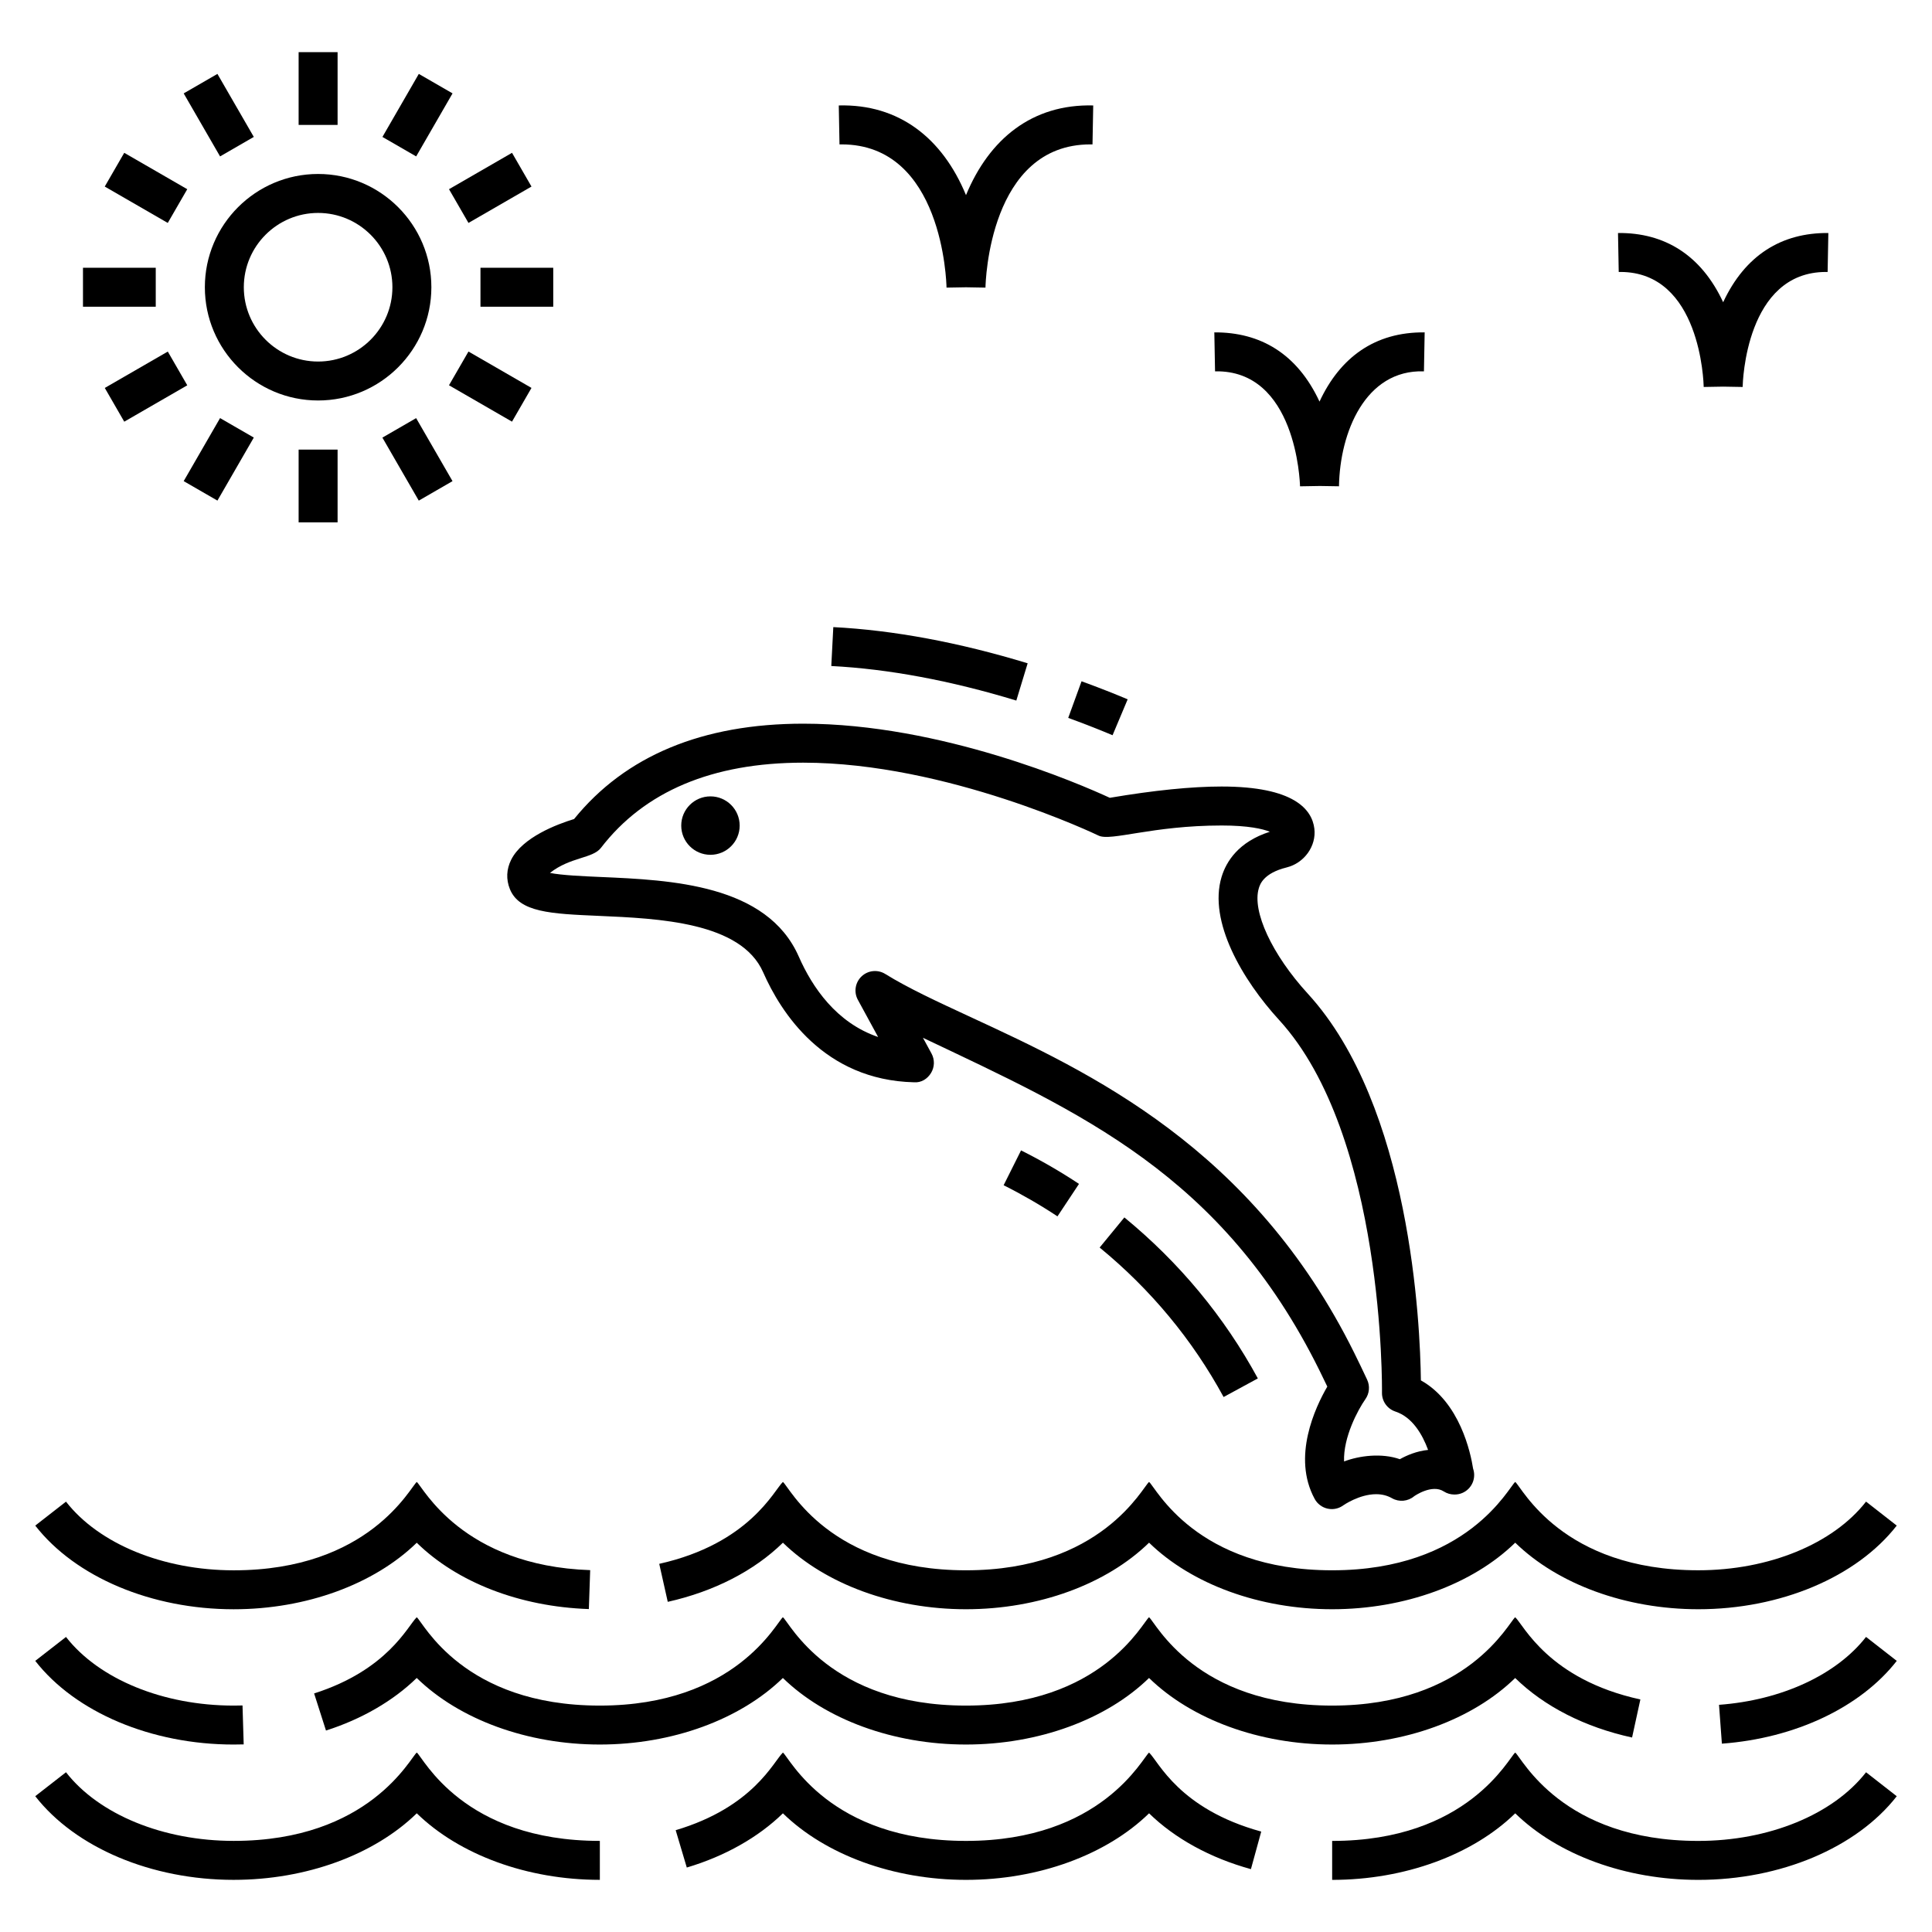
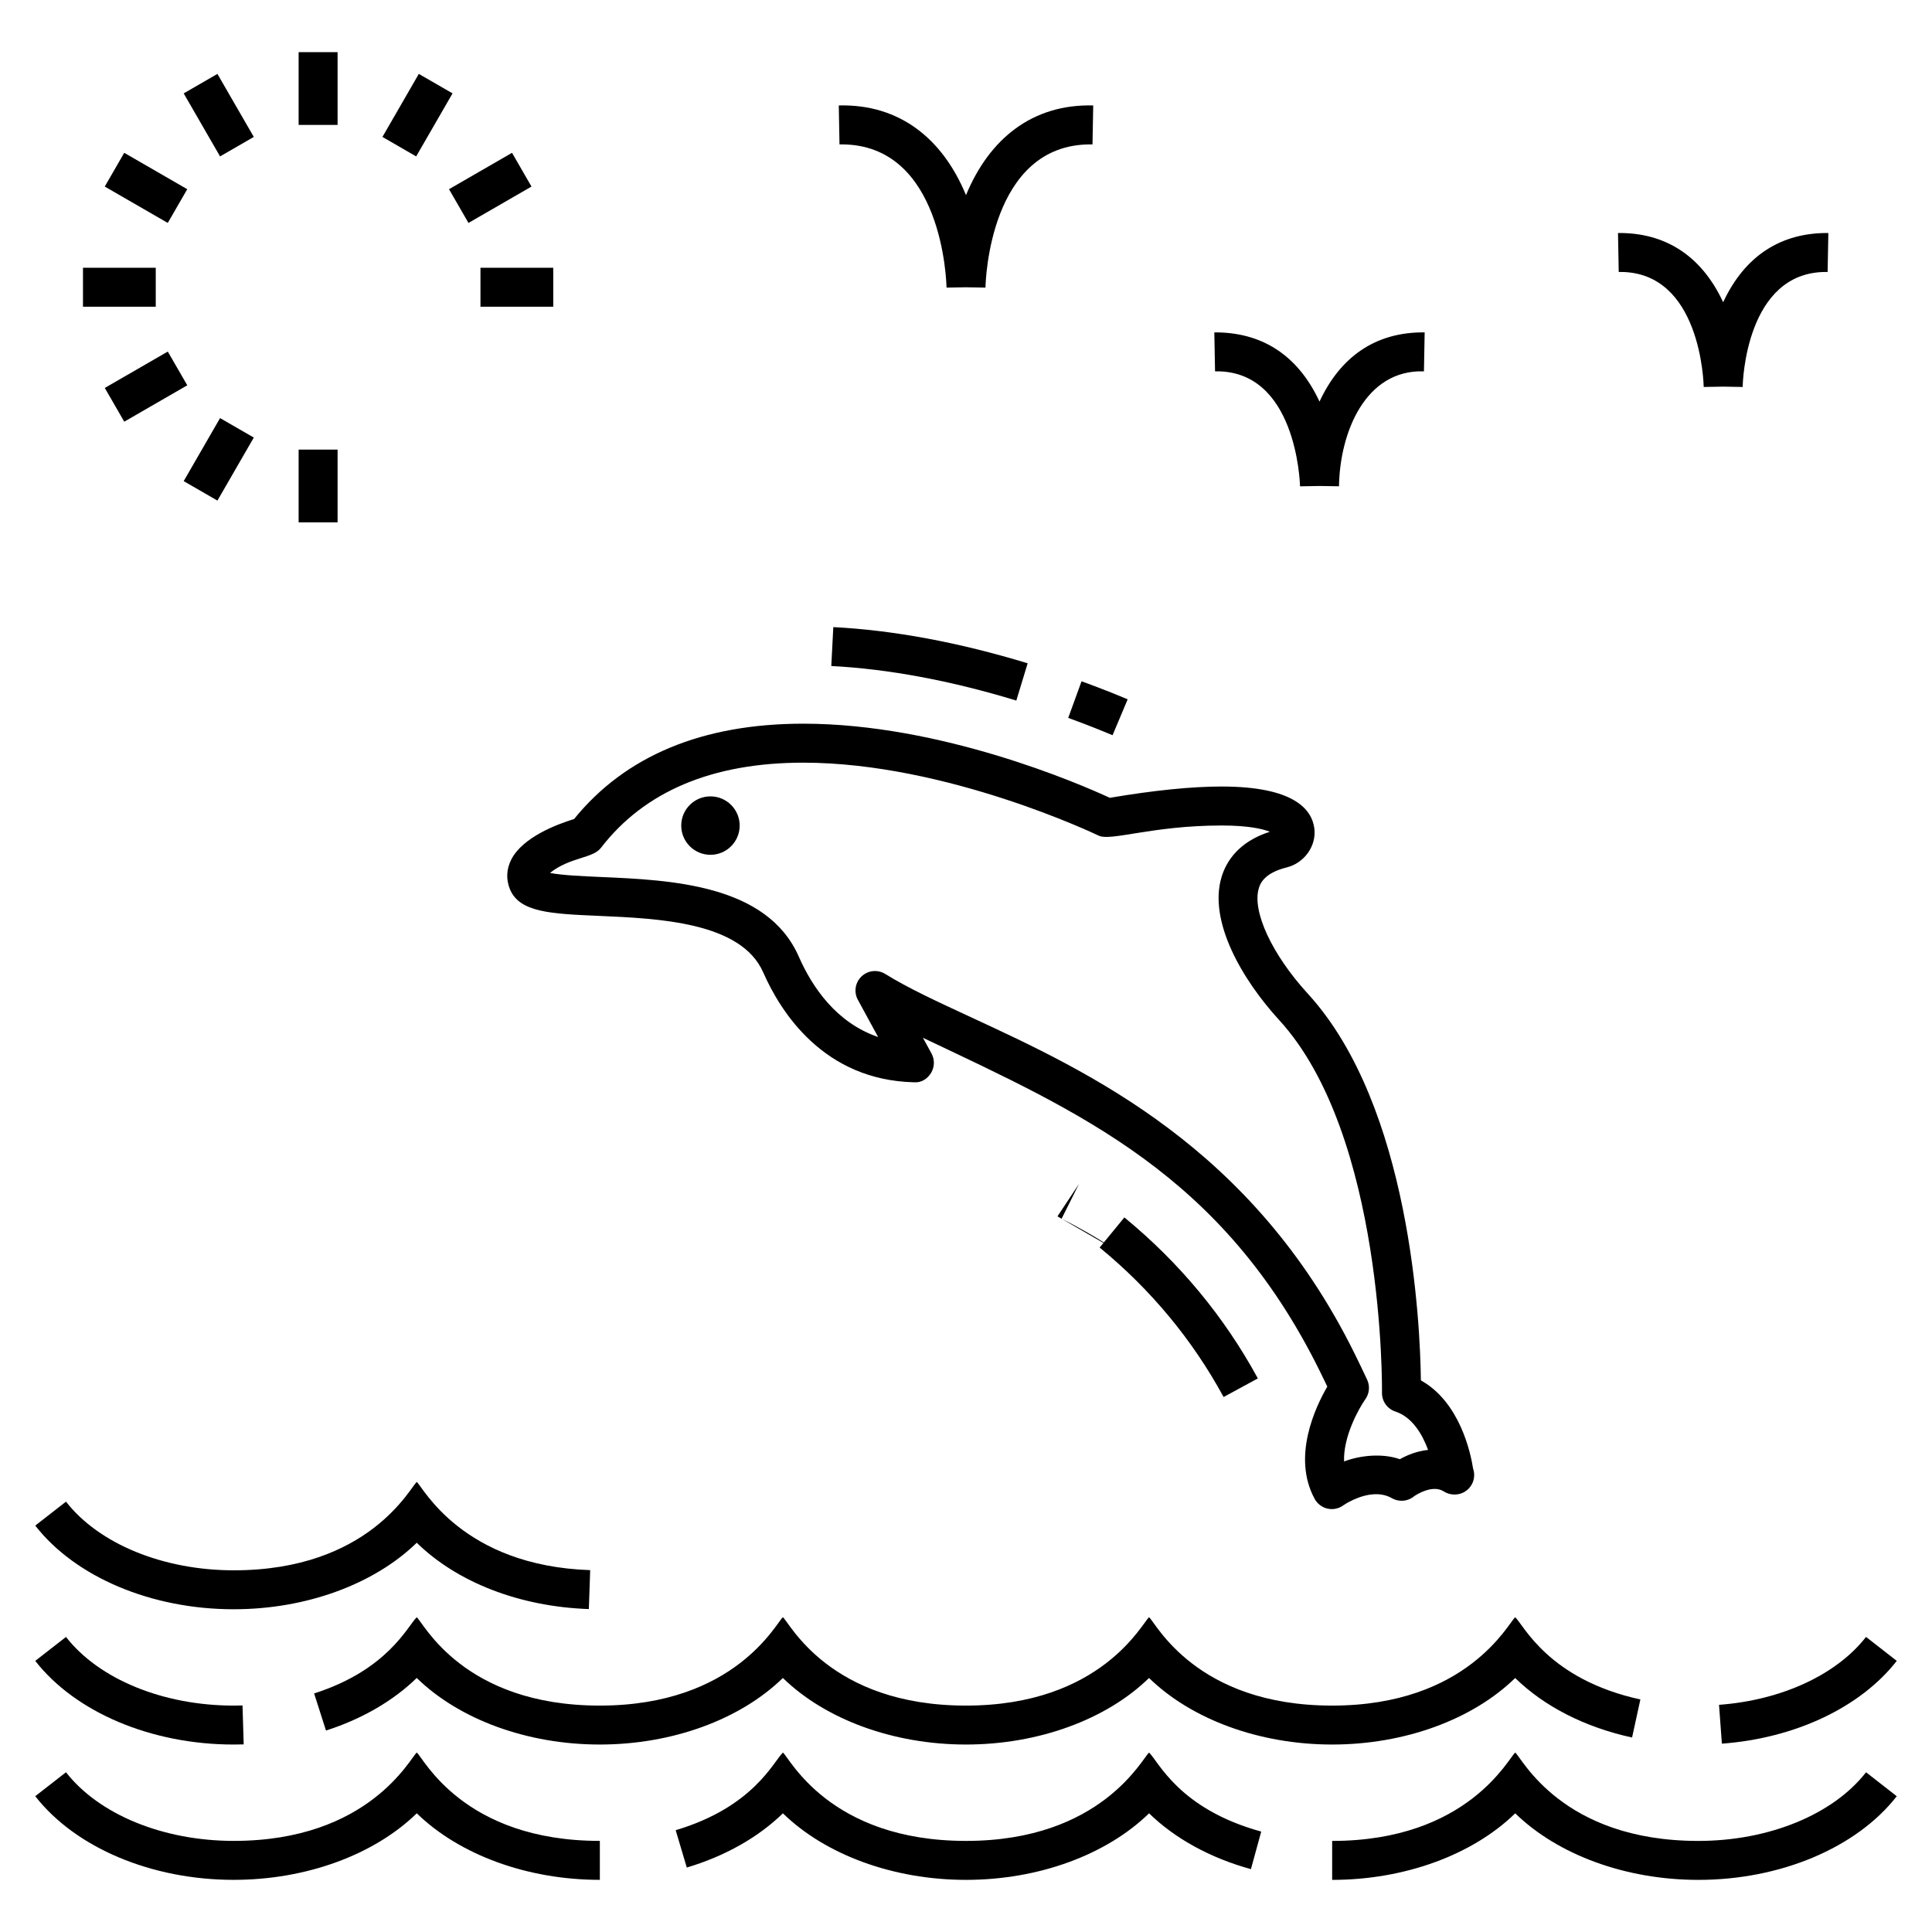
<svg xmlns="http://www.w3.org/2000/svg" fill="#000000" width="800px" height="800px" version="1.1" viewBox="144 144 512 512">
  <g>
    <path d="m364.3 320.5c15.133 0.781 31.629 3.859 49.035 9.156l3.004-9.875c-18.207-5.543-35.535-8.77-51.504-9.59z" />
    <path d="m427.09 334.25c4.652 1.688 8.625 3.281 11.75 4.594l4.004-9.516c-3.258-1.367-7.391-3.023-12.223-4.781z" />
-     <path d="m424.24 466.35 5.707-8.605c-4.918-3.258-10.086-6.246-15.359-8.879l-4.617 9.234c4.902 2.453 9.703 5.227 14.27 8.25z" />
+     <path d="m424.24 466.35 5.707-8.605l-4.617 9.234c4.902 2.453 9.703 5.227 14.27 8.25z" />
    <path d="m441.97 466.63-6.551 7.981c13.559 11.125 24.605 24.453 32.848 39.613l9.074-4.93c-8.883-16.34-20.785-30.691-35.371-42.664z" />
    <path d="m296.14 361.05c-4.578 1.402-13.715 4.859-16.68 10.801-1.254 2.512-1.371 5.191-0.34 7.754 2.496 6.199 10.871 6.562 23.559 7.113 15.918 0.691 37.711 1.641 43.566 14.949 4.672 10.637 16.078 28.562 39.957 29.152 1.934 0.156 3.574-0.898 4.531-2.469 0.961-1.574 1.008-3.539 0.125-5.16l-2.269-4.164c41.535 19.734 79.312 36.172 105.02 88.027 0.719 1.449 1.434 2.918 2.141 4.406-3.211 5.527-9.395 18.676-3.344 29.777 0.711 1.309 1.957 2.242 3.406 2.566 0.375 0.082 0.75 0.125 1.125 0.125 1.09 0 2.156-0.344 3.051-1 0.039-0.027 4.231-2.949 8.699-2.949 1.562 0 2.945 0.352 4.223 1.078 1.863 1.059 4.215 0.844 5.856-0.539 0.035-0.031 4.691-3.305 7.848-1.273 0.848 0.547 1.82 0.82 2.793 0.82 0.039 0.004 0.082 0.004 0.102 0 2.852 0 5.16-2.312 5.16-5.16 0-0.598-0.102-1.172-0.285-1.707-0.637-4.106-3.484-17.613-13.836-23.383-0.18-14.836-2.688-72.691-29.965-102.48-9.48-10.355-14.824-21.844-12.984-27.938 0.297-0.988 1.203-3.988 7.371-5.516 4.684-1.16 7.914-5.68 7.348-10.289-0.621-5.09-5.394-11.156-24.594-11.156-7.949 0-17.902 1.008-29.617 2.992-7.965-3.68-44.66-19.645-81.25-19.645-26.711 0.008-47.133 8.504-60.719 25.266zm171.59 1.715c7.133 0 10.902 0.906 12.793 1.656-8.336 2.668-11.566 7.914-12.797 11.992-3.559 11.781 5.543 27.301 15.254 37.895 28 30.578 27.27 98.098 27.258 98.777-0.035 2.262 1.406 4.281 3.555 4.988 4.508 1.48 7.156 6.074 8.668 10.168-3.027 0.309-5.641 1.43-7.484 2.461-4.867-1.695-10.738-0.934-14.785 0.598-0.246-6.414 3.68-13.691 5.644-16.5 1.074-1.512 1.254-3.484 0.469-5.168-1.141-2.438-2.285-4.828-3.449-7.168-26.945-54.355-70.129-74.348-101.66-88.945-8.891-4.117-16.574-7.676-22.598-11.41-2-1.238-4.57-0.973-6.266 0.637-1.703 1.609-2.113 4.164-0.988 6.219l5.367 9.852c-11.074-3.777-17.453-13.188-21.023-21.305-8.434-19.188-33.938-20.297-52.562-21.105-4.496-0.195-10.312-0.449-13.383-1.078 5.41-4.246 11.324-3.797 13.508-6.633 11.516-14.984 29.551-22.582 53.605-22.582 38.051 0 77.871 19.133 78.27 19.328 3.254 1.574 14.215-2.676 32.605-2.676z" />
    <path d="m340.02 362.79c0 4.273-3.469 7.742-7.742 7.742-4.277 0-7.742-3.469-7.742-7.742 0-4.277 3.465-7.742 7.742-7.742 4.273 0 7.742 3.465 7.742 7.742" />
-     <path d="m198.29 220.12c0 16.551 13.465 30.012 30.012 30.012 16.555 0 30.016-13.465 30.016-30.012 0-16.551-13.465-30.016-30.016-30.016-16.551 0-30.012 13.465-30.012 30.016zm30.012-19.691c10.855 0 19.691 8.832 19.691 19.691 0 10.855-8.836 19.691-19.691 19.691-10.855 0-19.688-8.832-19.688-19.691s8.828-19.691 19.688-19.691z" />
    <path d="m223.14 157.82h10.324v19.285h-10.324z" />
    <path d="m202.32 185.45-9.641-16.699 8.941-5.164 9.641 16.699z" />
    <path d="m188.46 203.08-16.699-9.641 5.164-8.941 16.699 9.641z" />
    <path d="m165.99 214.96h19.285v10.324h-19.285z" />
    <path d="m176.93 255.75-5.16-8.941 16.699-9.641 5.16 8.941z" />
    <path d="m202.32 254.8 8.941 5.16-9.641 16.703-8.941-5.16z" />
    <path d="m223.14 263.15h10.324v19.281h-10.324z" />
-     <path d="m254.98 276.67-9.641-16.699 8.941-5.164 9.641 16.699z" />
-     <path d="m268.15 237.16 16.699 9.641-5.164 8.941-16.699-9.641z" />
    <path d="m271.33 214.96h19.285v10.324h-19.285z" />
    <path d="m268.15 203.08-5.16-8.941 16.699-9.641 5.16 8.941z" />
    <path d="m254.29 185.45-8.941-5.16 9.641-16.703 8.941 5.16z" />
    <path d="m488.52 272.88 5.273-0.09 5.051 0.082c0.23-14.234 6.949-30.969 22.516-30.465l0.191-10.324c-13.234-0.137-22.438 6.676-27.867 18.344-5.91-12.699-15.68-18.418-27.875-18.344l0.191 10.324c21.438-0.441 22.496 29.211 22.52 30.473z" />
    <path d="m595.5 246.55 5.16-0.09 5.16 0.09c0.023-1.254 0.852-30.48 22.082-30.48 0.145 0 0.293 0.004 0.438 0.004l0.191-10.324c-12.379-0.117-22.07 5.871-27.875 18.344-5.805-12.48-15.527-18.48-27.867-18.344l0.191 10.324c0.145-0.004 0.293-0.004 0.438-0.004 21.223 0 22.055 29.23 22.082 30.48z" />
    <path d="m400 195.71c-6.269-15.152-17.773-24.176-33.715-23.766l0.191 10.324c0.188-0.004 0.375-0.004 0.555-0.004 26.758 0 27.777 36.398 27.809 37.957l5.16-0.09 5.16 0.09c0.031-1.559 1.043-37.957 27.805-37.957 0.188 0 0.375 0 0.559 0.004l0.191-10.324c-16.215-0.414-27.57 8.91-33.715 23.766z" />
    <path d="m205.93 606.32c0.887 0 1.773-0.012 2.652-0.039l-0.312-10.316c-0.777 0.023-1.551 0.035-2.34 0.035-18.664 0-35.695-6.973-44.441-18.191l-8.148 6.34c10.668 13.676 30.812 22.172 52.59 22.172z" />
    <path d="m638.52 577.8c-7.84 10.047-22.406 16.773-38.961 17.996l0.758 10.293c19.414-1.434 36.746-9.633 46.344-21.938z" />
    <path d="m161.49 541.95-8.148 6.348c10.664 13.676 30.812 22.172 52.586 22.172 19.25 0 37.234-6.641 48.516-17.629 10.695 10.484 27.27 16.953 45.609 17.578l0.352-10.316c-33.945-1.152-44.328-22.062-45.957-23.367-1.68 1.316-12.555 23.414-48.52 23.414-18.66-0.004-35.691-6.977-44.438-18.199z" />
-     <path d="m545.55 536.73c-1.719 1.352-12.551 23.414-48.516 23.414-36.152 0-46.754-22.027-48.52-23.414-1.719 1.352-12.551 23.414-48.516 23.414-36.152 0-46.754-22.027-48.52-23.414-2.32 2.141-8.828 16.34-32.773 21.703l2.258 10.07c12.32-2.758 22.934-8.242 30.52-15.672 11.281 10.992 29.266 17.633 48.516 17.633 19.254 0 37.238-6.644 48.516-17.637 11.281 10.992 29.266 17.637 48.52 17.637s37.238-6.644 48.516-17.637c11.281 10.992 29.266 17.637 48.52 17.637 21.77 0 41.922-8.496 52.586-22.168l-8.137-6.352c-8.754 11.227-25.789 18.195-44.453 18.195-36.148 0.004-46.75-22.023-48.516-23.41z" />
    <path d="m545.54 588.69c7.68 7.519 18.457 13.039 30.977 15.77l2.199-10.086c-24.336-5.312-30.918-19.715-33.172-21.789-1.719 1.352-12.551 23.414-48.516 23.414-36.152 0-46.754-22.027-48.52-23.414-1.719 1.352-12.551 23.414-48.516 23.414-36.152 0-46.754-22.027-48.52-23.414-1.68 1.316-12.555 23.414-48.52 23.414-36.223 0-46.758-22.035-48.516-23.414-2.43 2.387-7.695 13.969-27.191 20.195l3.144 9.832c9.508-3.035 17.844-7.891 24.047-13.934 11.273 10.996 29.266 17.641 48.516 17.641 19.254 0 37.238-6.644 48.52-17.637 11.281 10.992 29.266 17.637 48.52 17.637s37.238-6.644 48.516-17.637c11.281 10.992 29.266 17.637 48.52 17.637 19.254 0.004 37.238-6.637 48.512-17.629z" />
    <path d="m205.93 642.18c19.254 0 37.238-6.644 48.52-17.637 11.281 10.992 29.266 17.637 48.516 17.637v-10.324c-36.223 0-46.758-22.035-48.516-23.414-1.68 1.316-12.555 23.414-48.52 23.414-18.664 0-35.695-6.973-44.441-18.191l-8.148 6.344c10.668 13.676 30.812 22.172 52.59 22.172z" />
    <path d="m400 631.86c-36.152 0-46.754-22.027-48.52-23.414-2.543 2.465-7.859 14.465-28.418 20.574l2.945 9.895c10.125-3.008 18.969-8.023 25.473-14.367 11.281 10.992 29.266 17.637 48.52 17.637s37.238-6.644 48.516-17.637c6.836 6.668 16.203 11.828 26.992 14.793l2.731-9.953c-21.762-5.981-27.152-18.477-29.723-20.938-1.719 1.348-12.551 23.41-48.516 23.41z" />
    <path d="m646.66 620.02-8.137-6.352c-8.754 11.227-25.789 18.195-44.453 18.195-36.152 0-46.754-22.027-48.52-23.414-1.719 1.352-12.551 23.414-48.516 23.414v10.324c19.254 0 37.238-6.644 48.516-17.637 11.281 10.992 29.266 17.637 48.52 17.637 21.77 0 41.922-8.496 52.59-22.168z" />
  </g>
</svg>